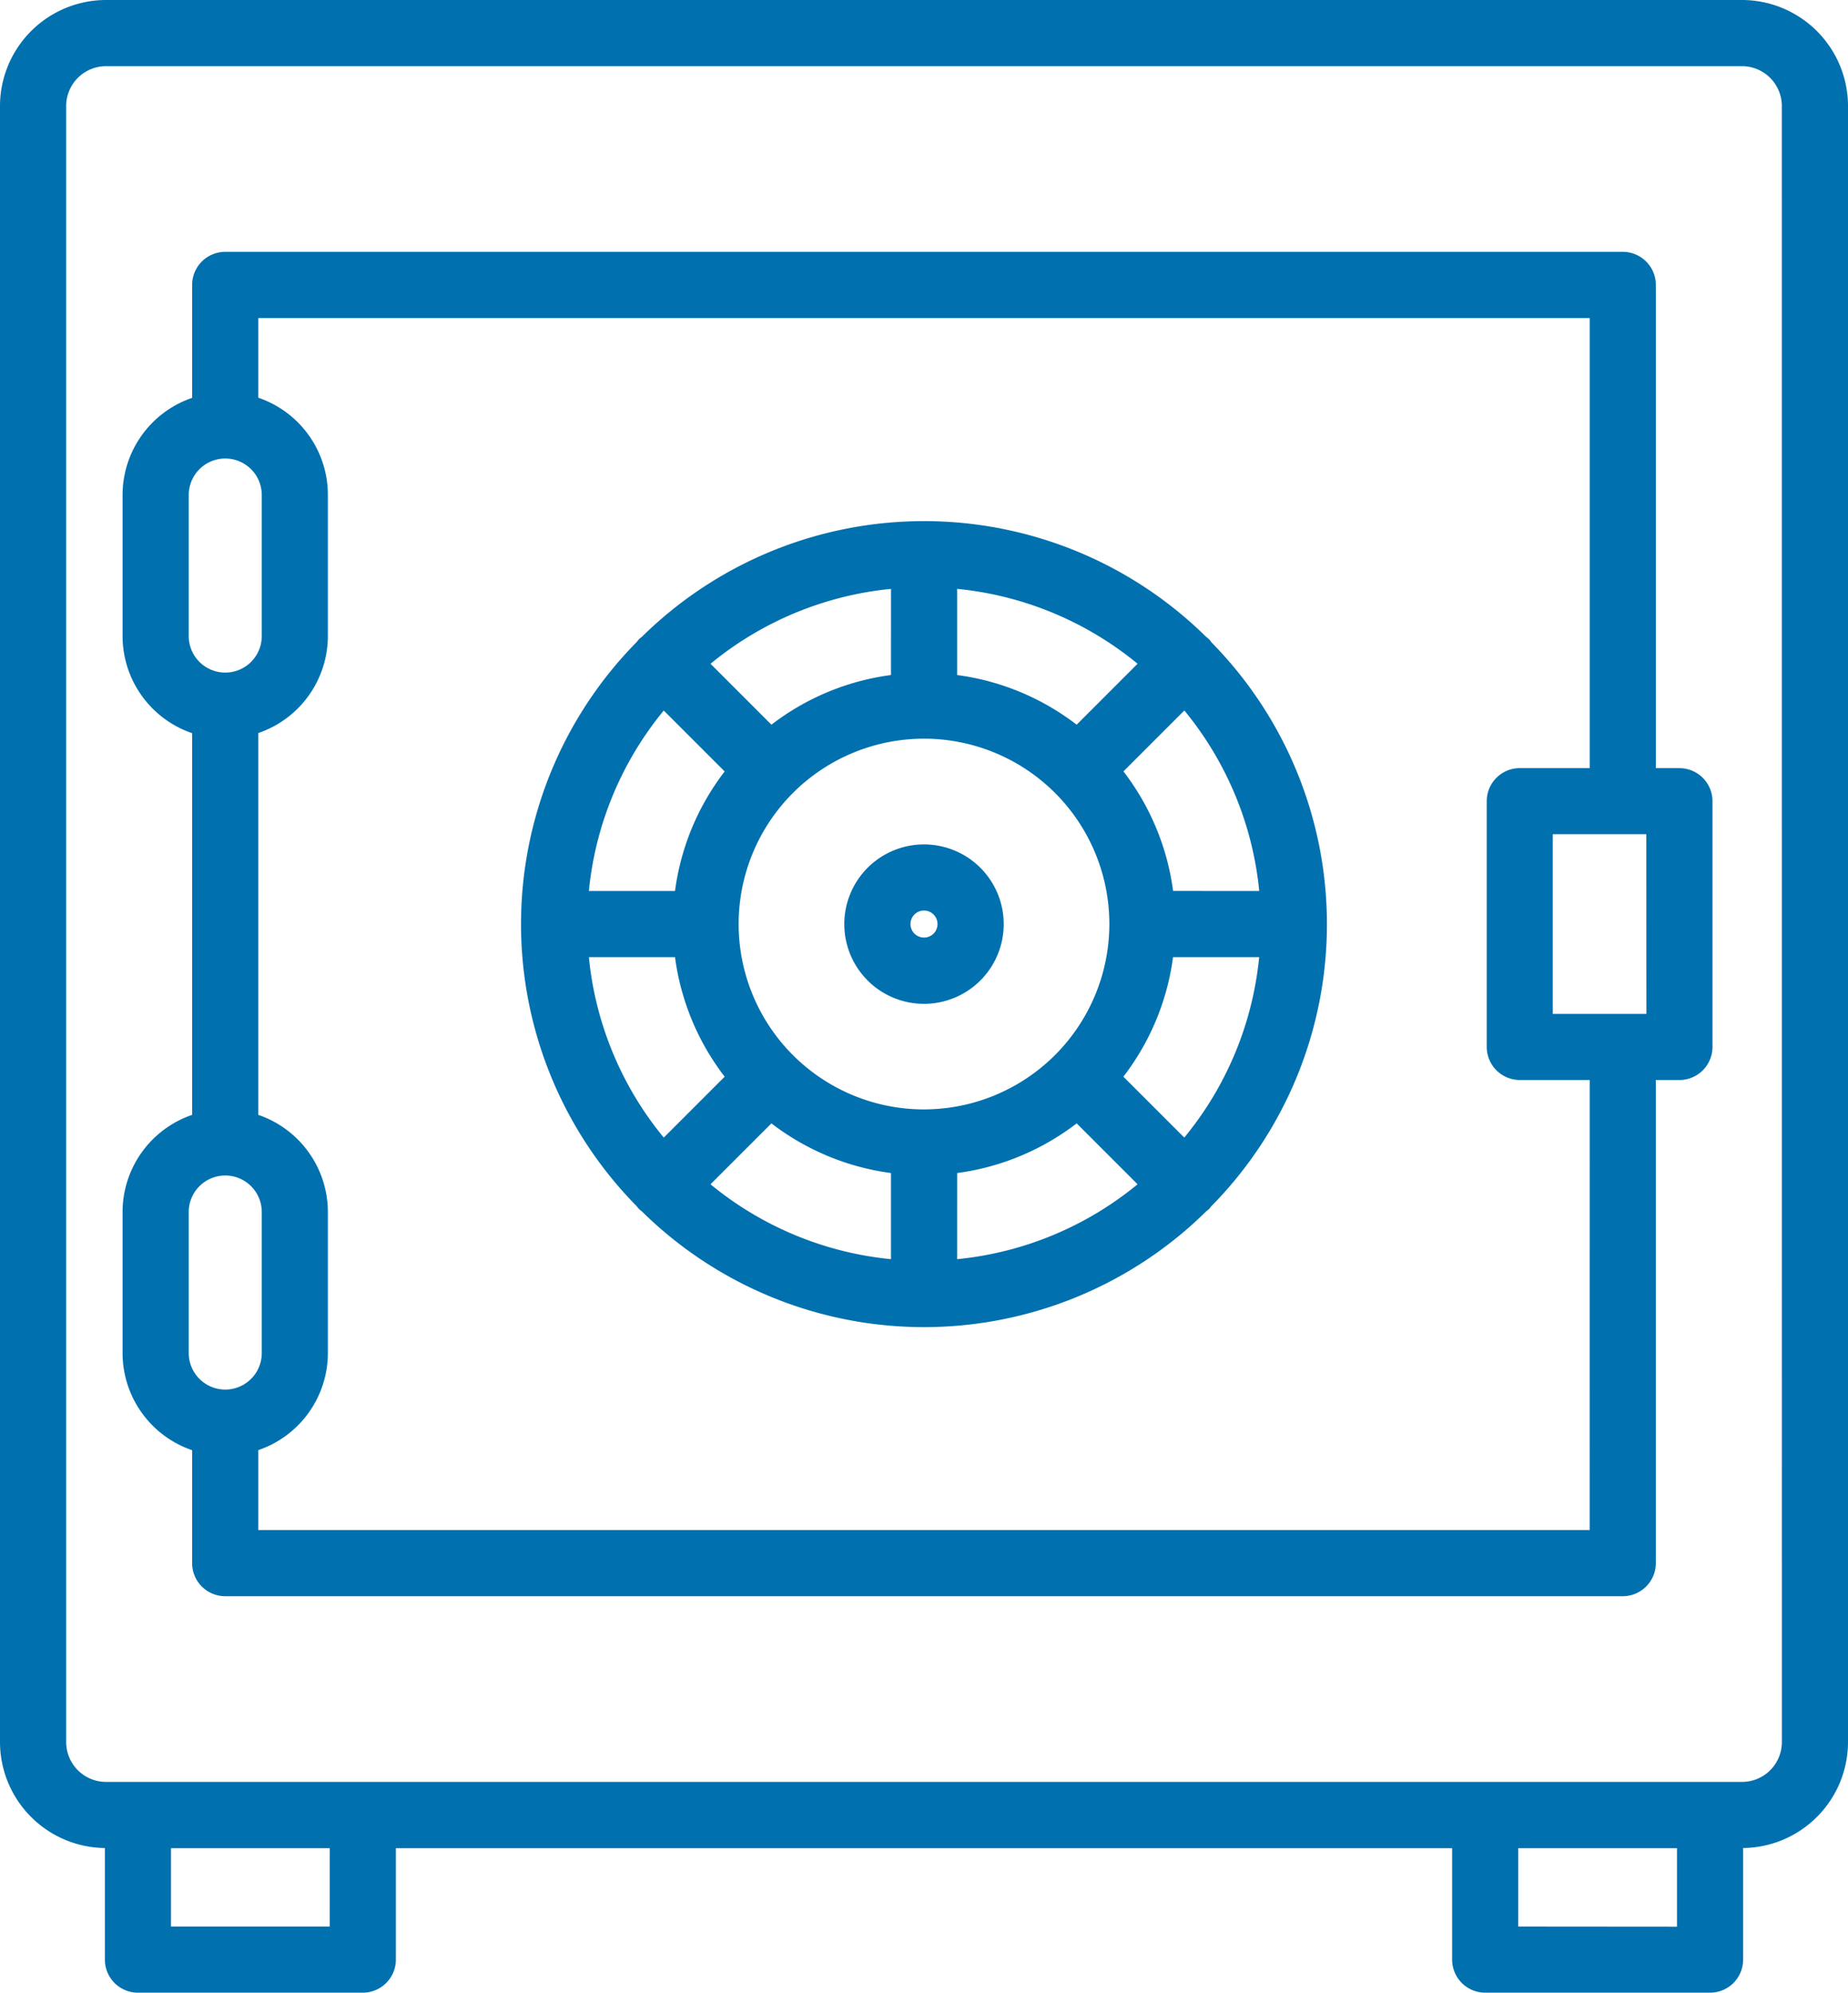
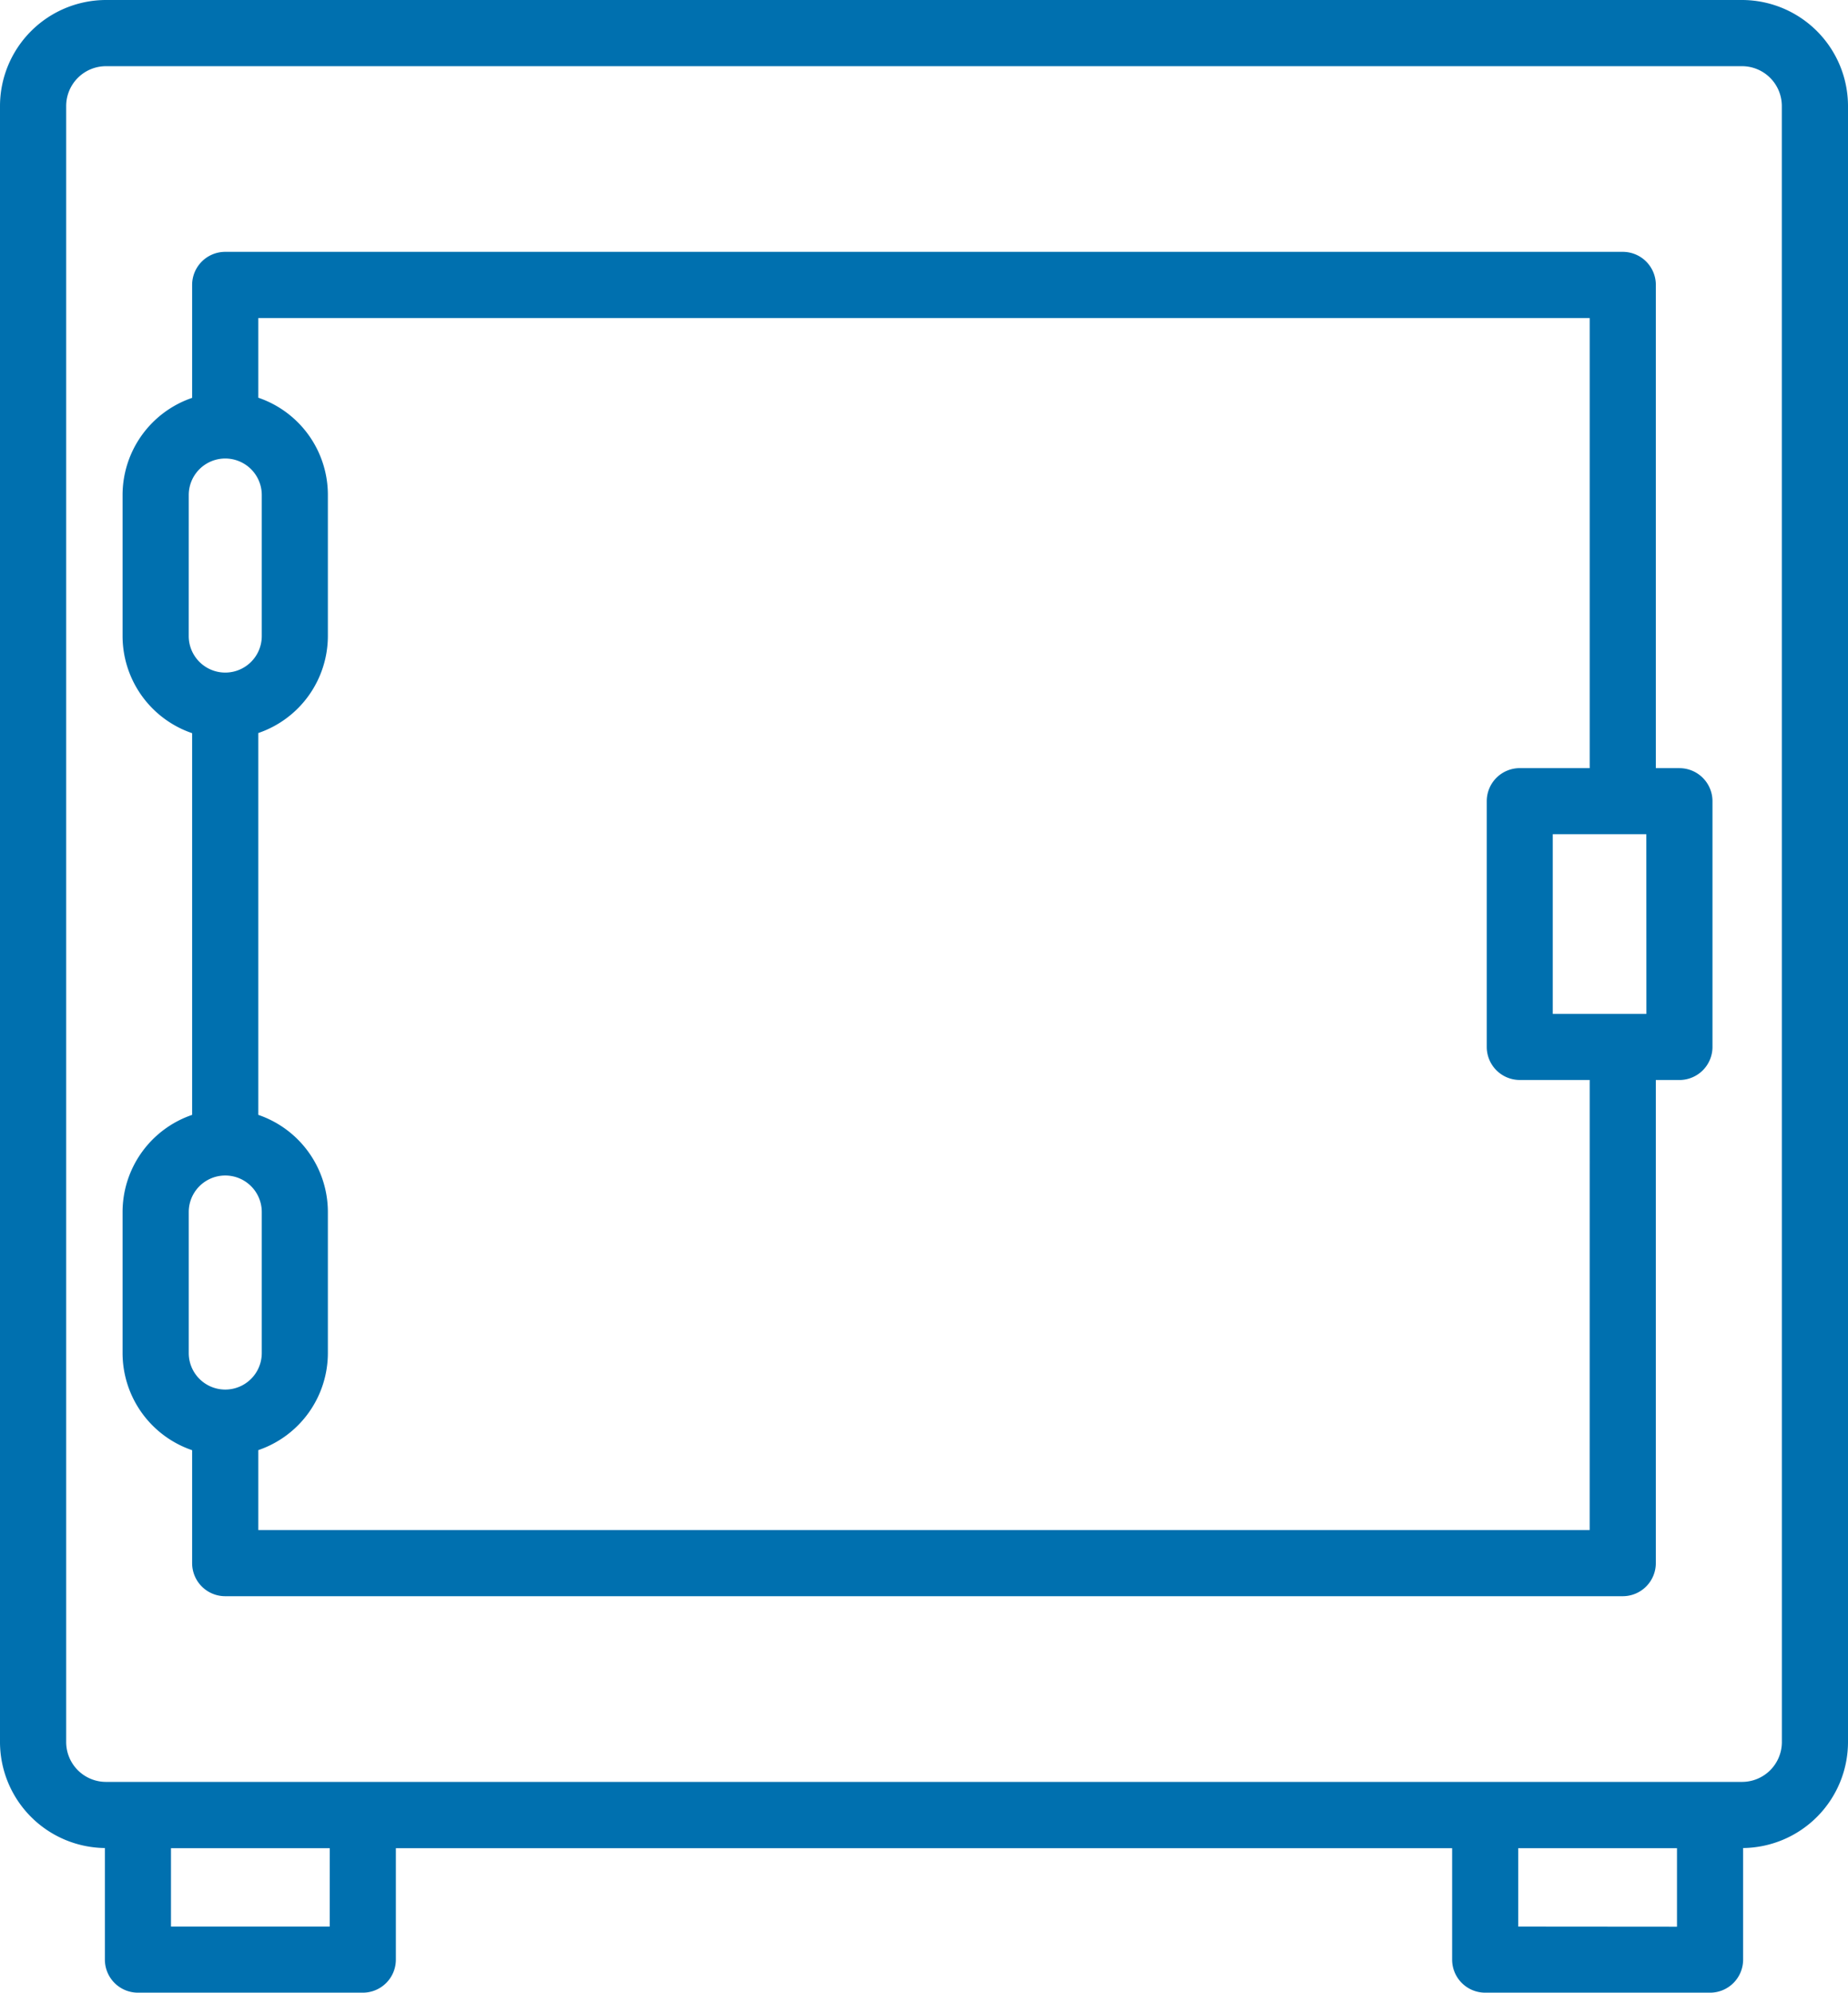
<svg xmlns="http://www.w3.org/2000/svg" width="74.196" height="80" viewBox="0 0 74.196 80">
  <g id="Groupe_1100" data-name="Groupe 1100" transform="translate(-60.308 -45)">
    <path id="Tracé_1474" data-name="Tracé 1474" d="M130.247,45H64.565a4.262,4.262,0,0,0-4.257,4.257v65.681a4.261,4.261,0,0,0,4.211,4.255v4.48A1.328,1.328,0,0,0,65.846,125h9.029a1.328,1.328,0,0,0,1.327-1.327V119.2H118.61v4.474A1.328,1.328,0,0,0,119.937,125h9.029a1.328,1.328,0,0,0,1.327-1.327v-4.48a4.261,4.261,0,0,0,4.211-4.255V49.257A4.262,4.262,0,0,0,130.247,45Zm-56.7,77.346H67.173V119.2h6.375Zm47.716,0V119.2h6.375v3.151Zm10.586-7.408a1.6,1.6,0,0,1-1.6,1.6H64.565a1.6,1.6,0,0,1-1.6-1.6V49.257a1.6,1.6,0,0,1,1.6-1.6h65.682a1.6,1.6,0,0,1,1.6,1.6Z" fill="#0070af" />
-     <path id="Tracé_1475" data-name="Tracé 1475" d="M198.366,160.206a1.3,1.3,0,0,0-.092-.112,1.373,1.373,0,0,0-.111-.091,16.131,16.131,0,0,0-22.656,0,1.373,1.373,0,0,0-.111.091,1.3,1.3,0,0,0-.092.112,16.13,16.13,0,0,0,0,22.658.693.693,0,0,0,.2.2,16.13,16.13,0,0,0,22.664,0,1.3,1.3,0,0,0,.107-.087,1.321,1.321,0,0,0,.089-.108,16.13,16.13,0,0,0,0-22.658Zm-1.081,19.9-2.445-2.445a10.03,10.03,0,0,0,1.994-4.8h3.458A13.455,13.455,0,0,1,197.284,180.106Zm-23.905-7.245h3.458a10.03,10.03,0,0,0,1.994,4.8l-2.445,2.445a13.455,13.455,0,0,1-3.007-7.245Zm3.007-9.9,2.445,2.445a10.03,10.03,0,0,0-1.994,4.8h-3.458a13.46,13.46,0,0,1,3.007-7.246Zm10.449,16.014a7.442,7.442,0,1,1,7.441-7.443v0A7.449,7.449,0,0,1,186.835,178.974Zm6.128-15.446a10.03,10.03,0,0,0-4.8-1.994v-3.459a13.466,13.466,0,0,1,7.246,3.007Zm-7.455-1.994a10.03,10.03,0,0,0-4.8,1.994l-2.445-2.445a13.466,13.466,0,0,1,7.246-3.007Zm-4.8,18a10.045,10.045,0,0,0,4.8,1.994v3.458a13.464,13.464,0,0,1-7.246-3.007Zm7.456,1.994a10.046,10.046,0,0,0,4.8-1.994l2.445,2.445a13.464,13.464,0,0,1-7.246,3.007Zm8.671-11.325a10.03,10.03,0,0,0-1.994-4.8l2.445-2.445a13.46,13.46,0,0,1,3.007,7.246Z" transform="translate(-89.429 -89.435)" fill="#0070af" />
-     <path id="Tracé_1476" data-name="Tracé 1476" d="M242.333,223.828a3.2,3.2,0,1,0,3.2,3.2A3.2,3.2,0,0,0,242.333,223.828Zm0,3.74a.543.543,0,1,1,.543-.543A.543.543,0,0,1,242.333,227.568Z" transform="translate(-144.927 -144.927)" fill="#0070af" />
    <path id="Tracé_1477" data-name="Tracé 1477" d="M148.776,119.079h-.948v-19.4a1.328,1.328,0,0,0-1.327-1.327H90.388a1.328,1.328,0,0,0-1.327,1.327v4.535a4.124,4.124,0,0,0-2.793,3.9v5.662a4.124,4.124,0,0,0,2.793,3.9V133a4.124,4.124,0,0,0-2.793,3.9v5.662a4.124,4.124,0,0,0,2.793,3.9v4.535a1.328,1.328,0,0,0,1.327,1.327H146.5a1.328,1.328,0,0,0,1.327-1.327V131.6h.948a1.328,1.328,0,0,0,1.327-1.327v-9.866a1.328,1.328,0,0,0-1.327-1.327Zm-1.327,9.866h-3.76v-7.212h3.757Zm-58.524-20.83a1.466,1.466,0,0,1,2.932,0v5.662a1.466,1.466,0,0,1-1.464,1.466h-.005a1.467,1.467,0,0,1-1.464-1.466Zm0,28.785a1.466,1.466,0,0,1,2.932,0v5.662a1.466,1.466,0,0,1-2.932,0Zm56.246,12.767H91.718v-3.208a4.124,4.124,0,0,0,2.793-3.9V136.9a4.125,4.125,0,0,0-2.793-3.9v-15.33a4.124,4.124,0,0,0,2.793-3.9v-5.662a4.123,4.123,0,0,0-2.793-3.9V101.01h53.454v18.069h-2.806a1.327,1.327,0,0,0-1.327,1.327v9.866a1.327,1.327,0,0,0,1.327,1.327h2.806Z" transform="translate(-21.039 -43.241)" fill="#0070af" />
  </g>
</svg>